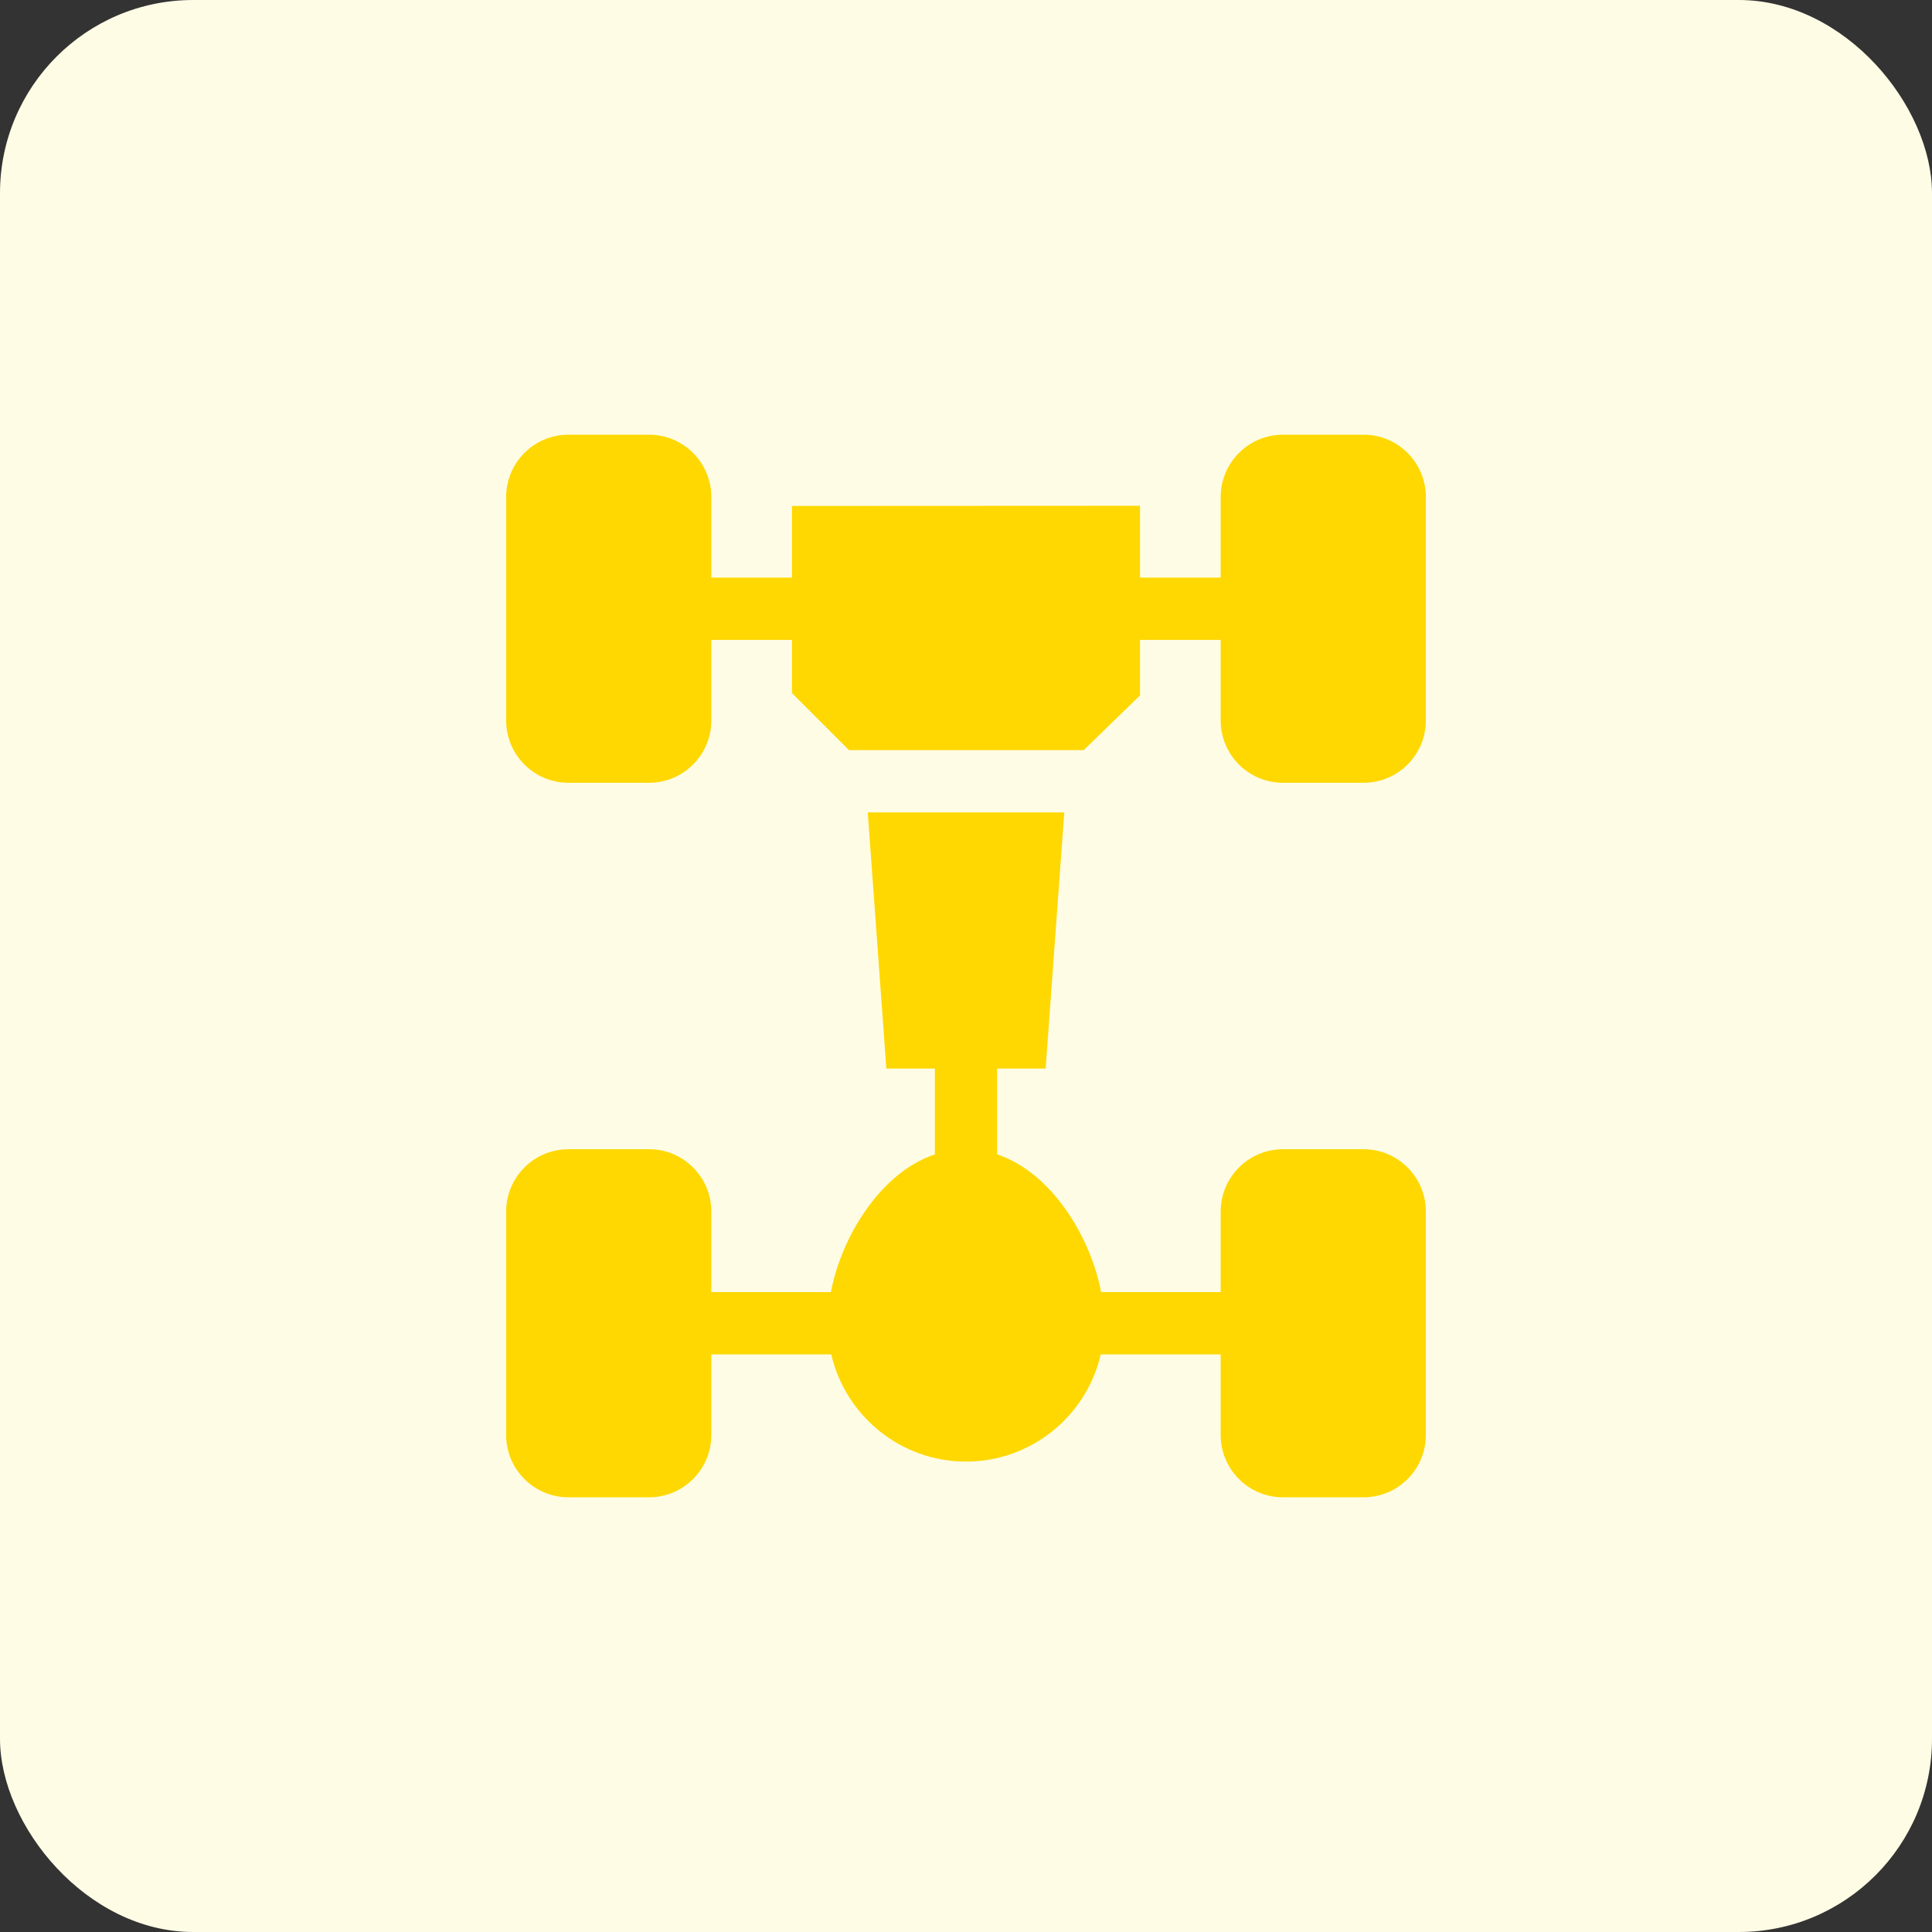
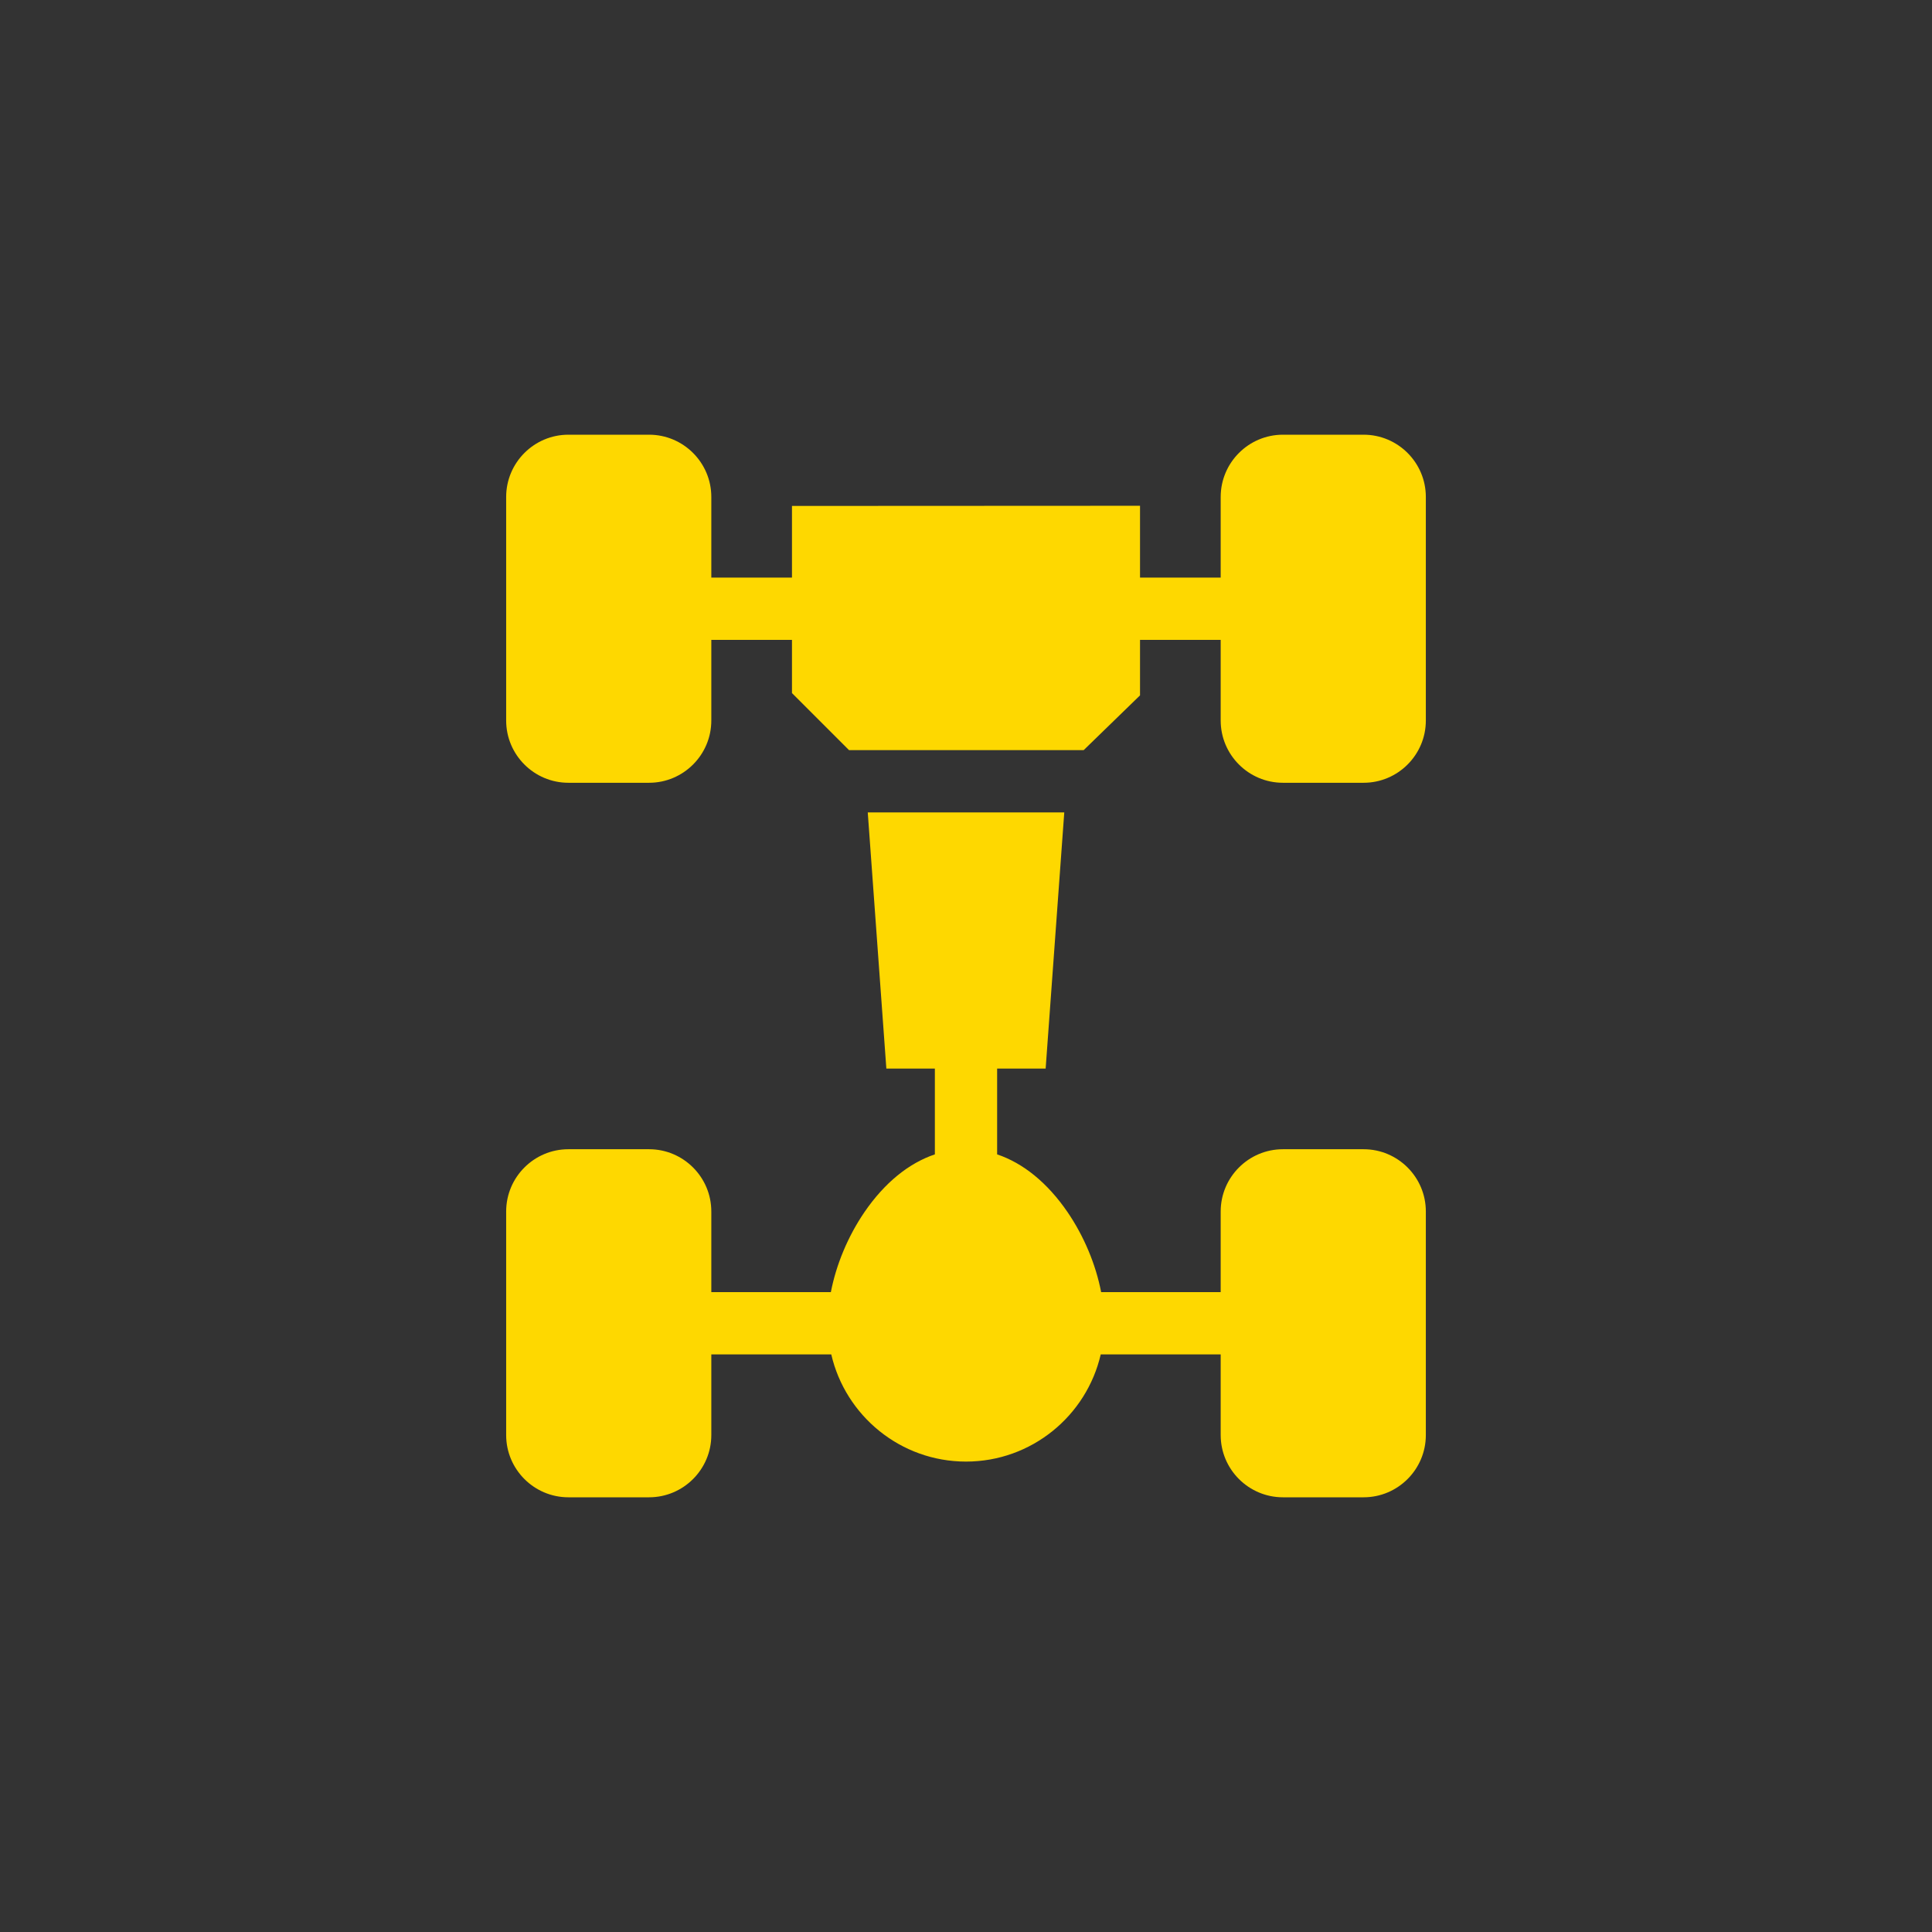
<svg xmlns="http://www.w3.org/2000/svg" width="80" height="80" viewBox="0 0 80 80" fill="none">
  <rect x="0" y="0" width="80" height="80" fill="#333333" stroke="none" />
-   <rect width="80" height="80" rx="8" fill="#FFFCE5" />
  <path d="M56.463 18H53.124C51.702 18 50.546 19.157 50.546 20.578V23.917H47.206V20.943L32.794 20.95V23.917H29.454V20.578C29.454 19.157 28.298 18 26.876 18H23.537C22.115 18 20.959 19.157 20.959 20.578V29.835C20.959 31.256 22.115 32.413 23.537 32.413H26.876C28.298 32.413 29.454 31.256 29.454 29.835V26.495H32.794V28.699L35.157 31.062H44.872L47.206 28.794V26.495H50.546V29.835C50.546 31.256 51.702 32.413 53.124 32.413H56.463C57.885 32.413 59.041 31.256 59.041 29.835V20.578C59.041 19.157 57.885 18 56.463 18ZM56.463 47.587H53.124C51.702 47.587 50.546 48.744 50.546 50.165V53.505H45.596C45.377 52.369 44.89 51.193 44.202 50.187C43.375 48.98 42.37 48.163 41.289 47.8V44.248H43.298L44.069 33.641H35.932L36.702 44.248H38.711V47.8C37.63 48.163 36.625 48.98 35.798 50.187C35.11 51.193 34.623 52.369 34.404 53.505H29.454V50.165C29.454 48.744 28.298 47.587 26.876 47.587H23.537C22.115 47.587 20.959 48.744 20.959 50.165V59.422C20.959 60.843 22.115 62 23.537 62H26.876C28.298 62 29.454 60.843 29.454 59.422V56.083H34.421C35.008 58.621 37.285 60.521 40 60.521C42.715 60.521 44.993 58.622 45.579 56.083H50.546V59.422C50.546 60.843 51.702 62 53.124 62H56.463C57.885 62 59.041 60.843 59.041 59.422V50.165C59.041 48.744 57.885 47.587 56.463 47.587Z" fill="#FED800" />
</svg>